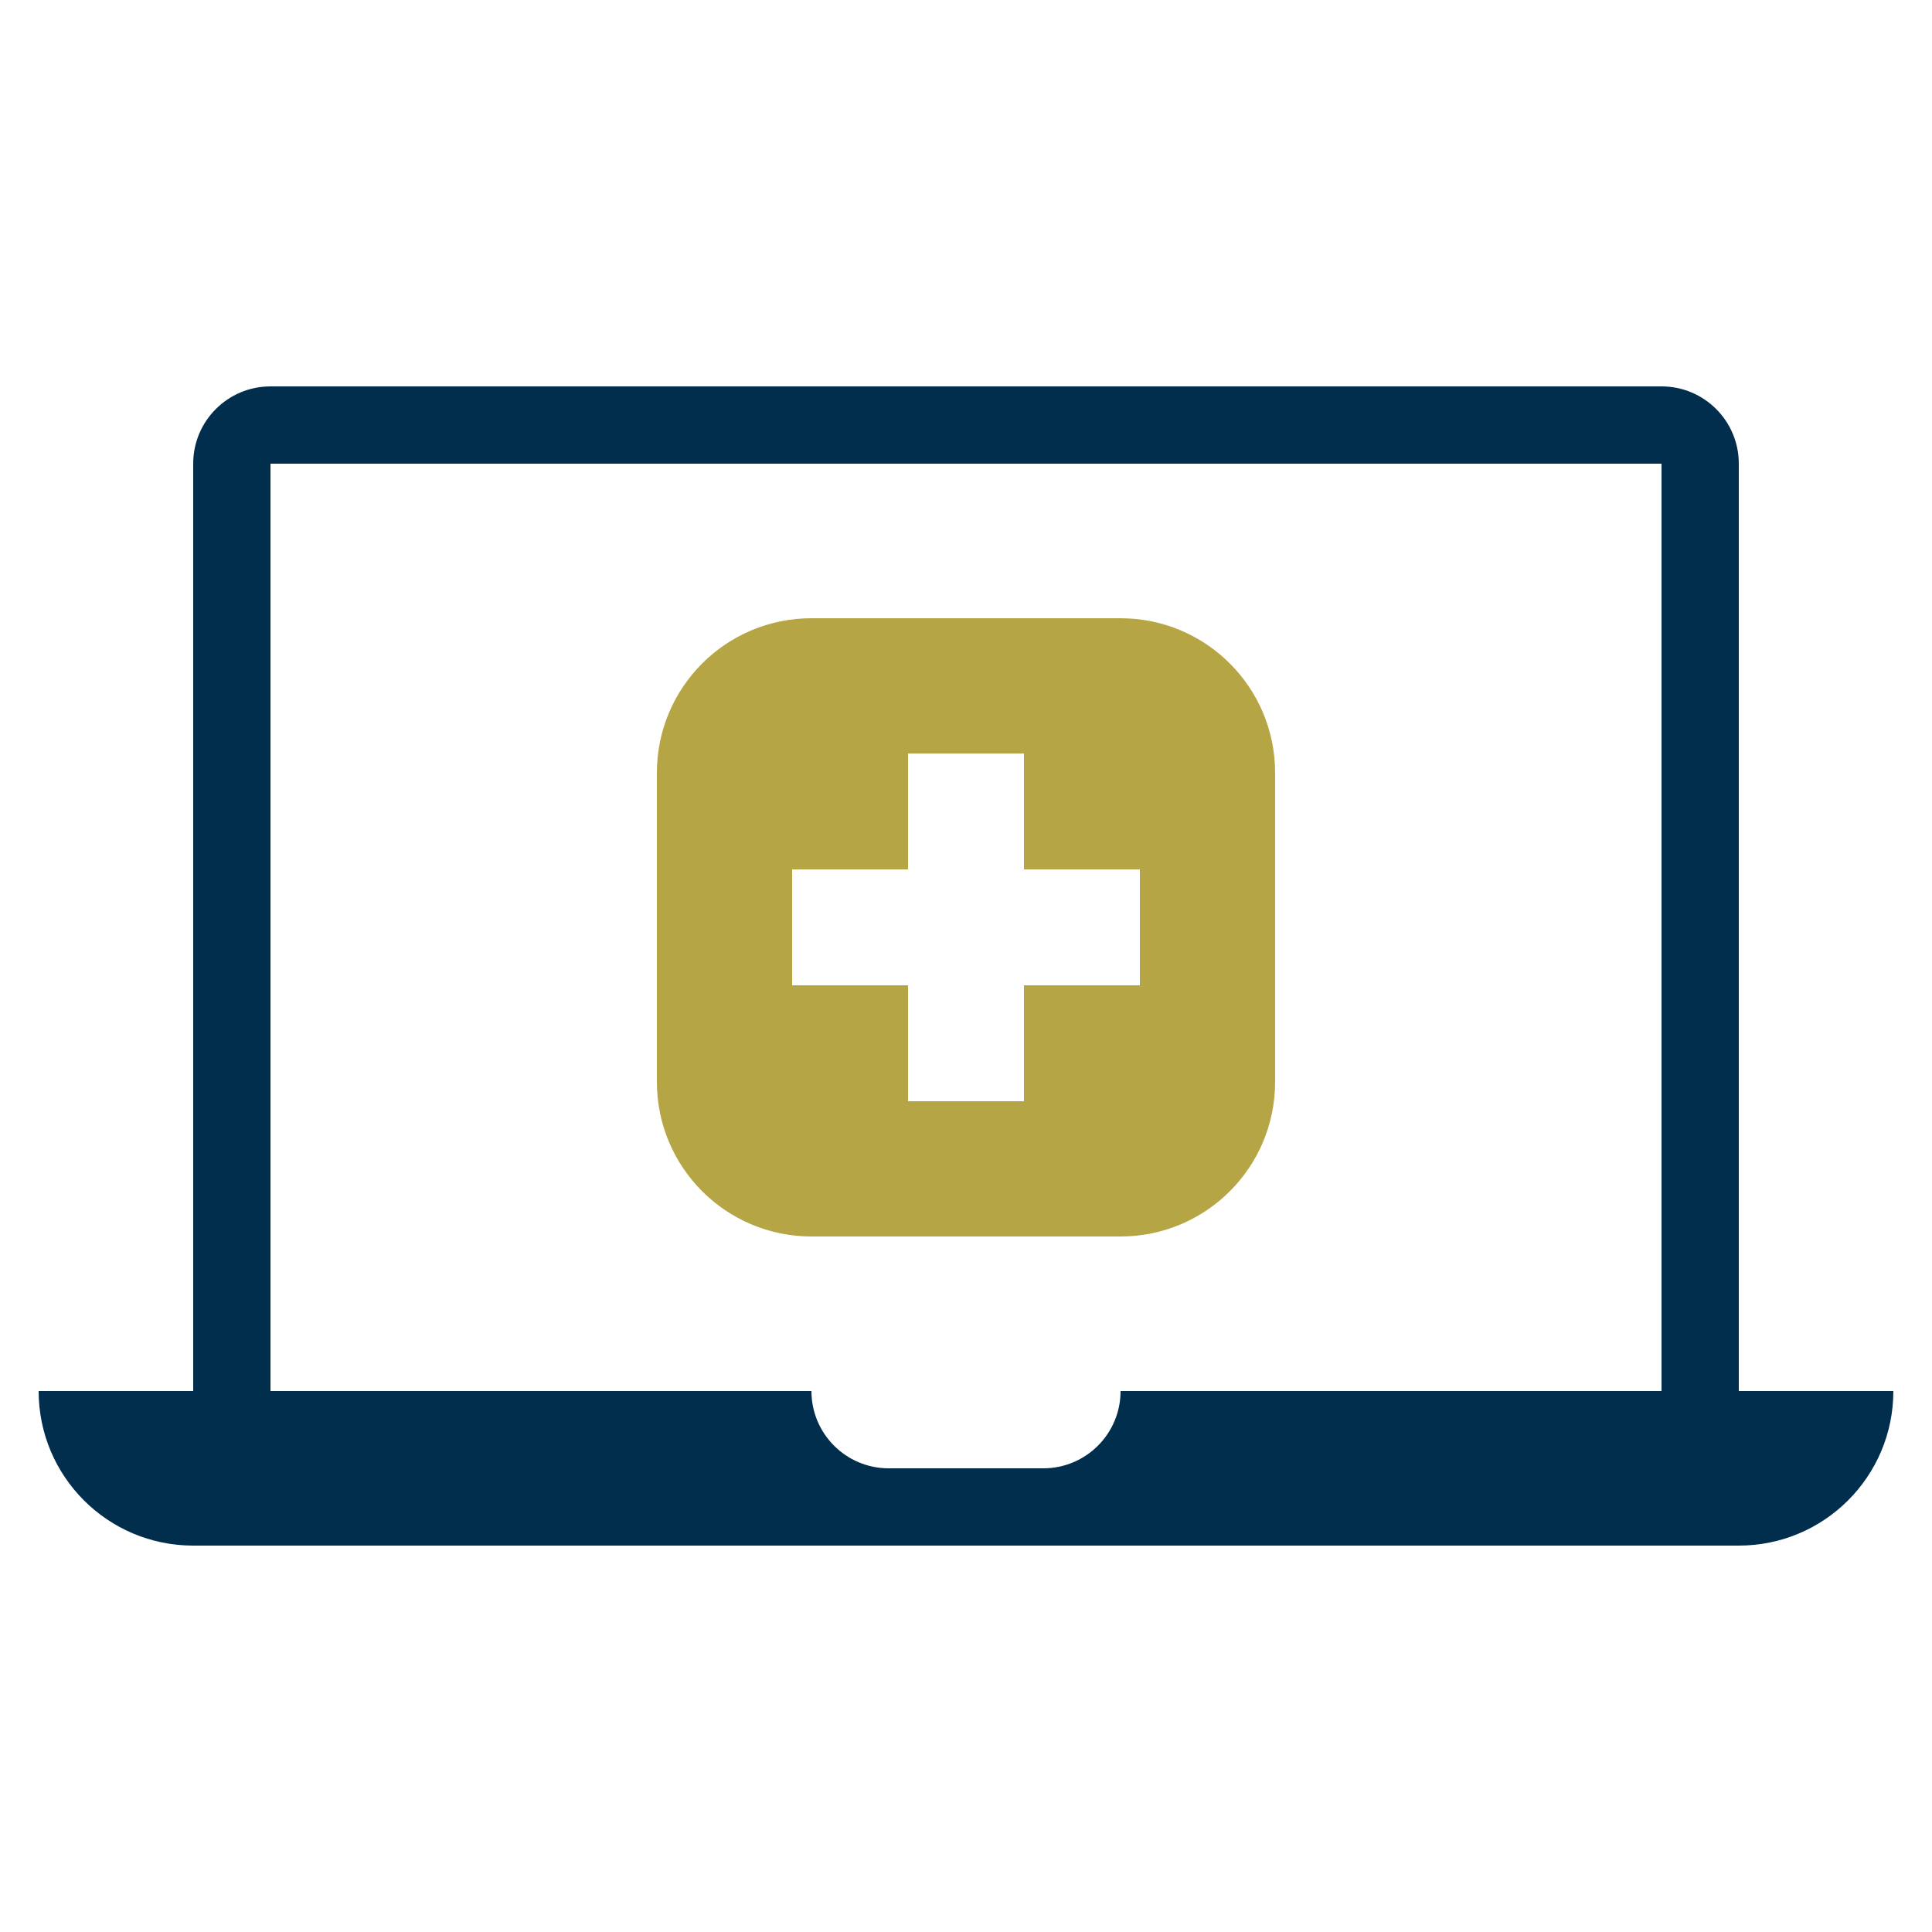
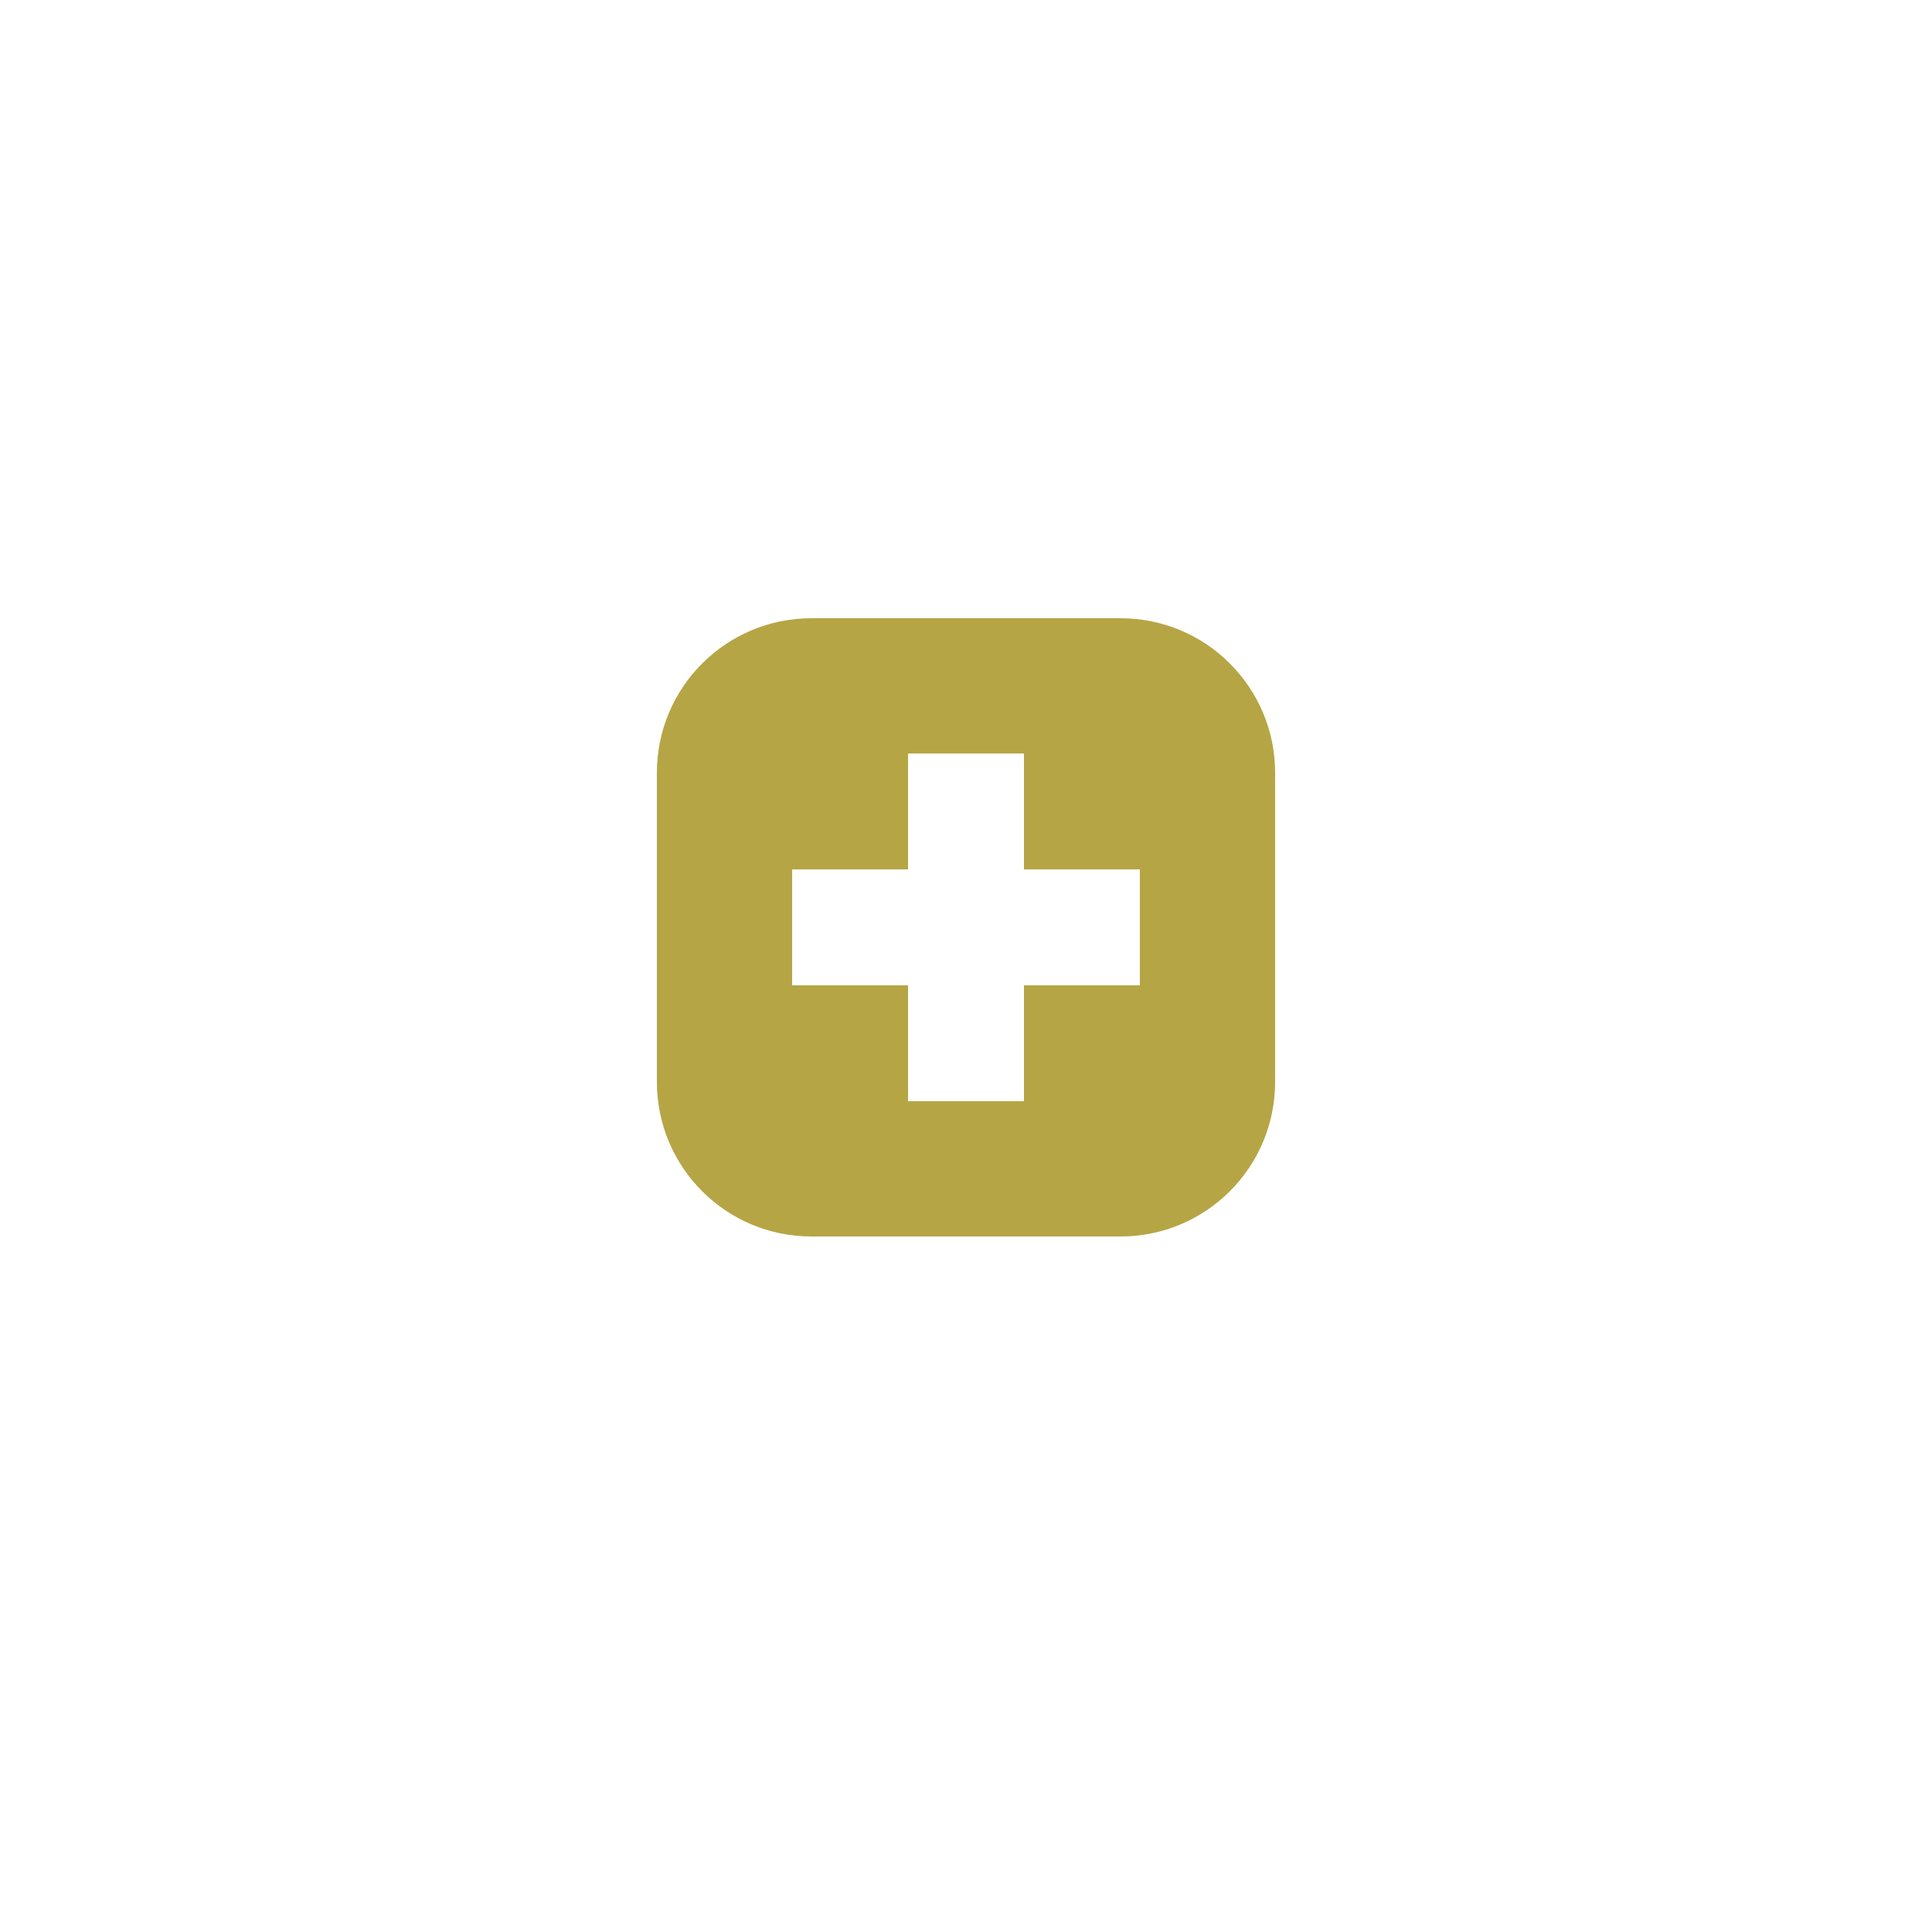
<svg xmlns="http://www.w3.org/2000/svg" id="Pictos" viewBox="0 0 100 100">
  <defs>
    <style>      .cls-1 {        fill: #002e4c;      }      .cls-2 {        fill: #b6a545;      }    </style>
  </defs>
  <path class="cls-2" d="m58,32h-16c-4.42,0-8,3.58-8,8v16c0,4.42,3.58,8,8,8h16c4.42,0,8-3.58,8-8v-16c0-4.42-3.58-8-8-8Zm1,19h-6v6h-6v-6h-6v-6h6v-6h6v6h6v6Z" />
-   <path class="cls-1" d="m90,72V24c0-2.21-1.79-4-4-4H14c-2.21,0-4,1.79-4,4v48H2c0,4.42,3.58,8,8,8h80c4.42,0,8-3.58,8-8h-8Zm-4,0h-28c0,2.21-1.79,4-4,4h-8c-2.21,0-4-1.79-4-4H14V24h72v48Z" />
</svg>